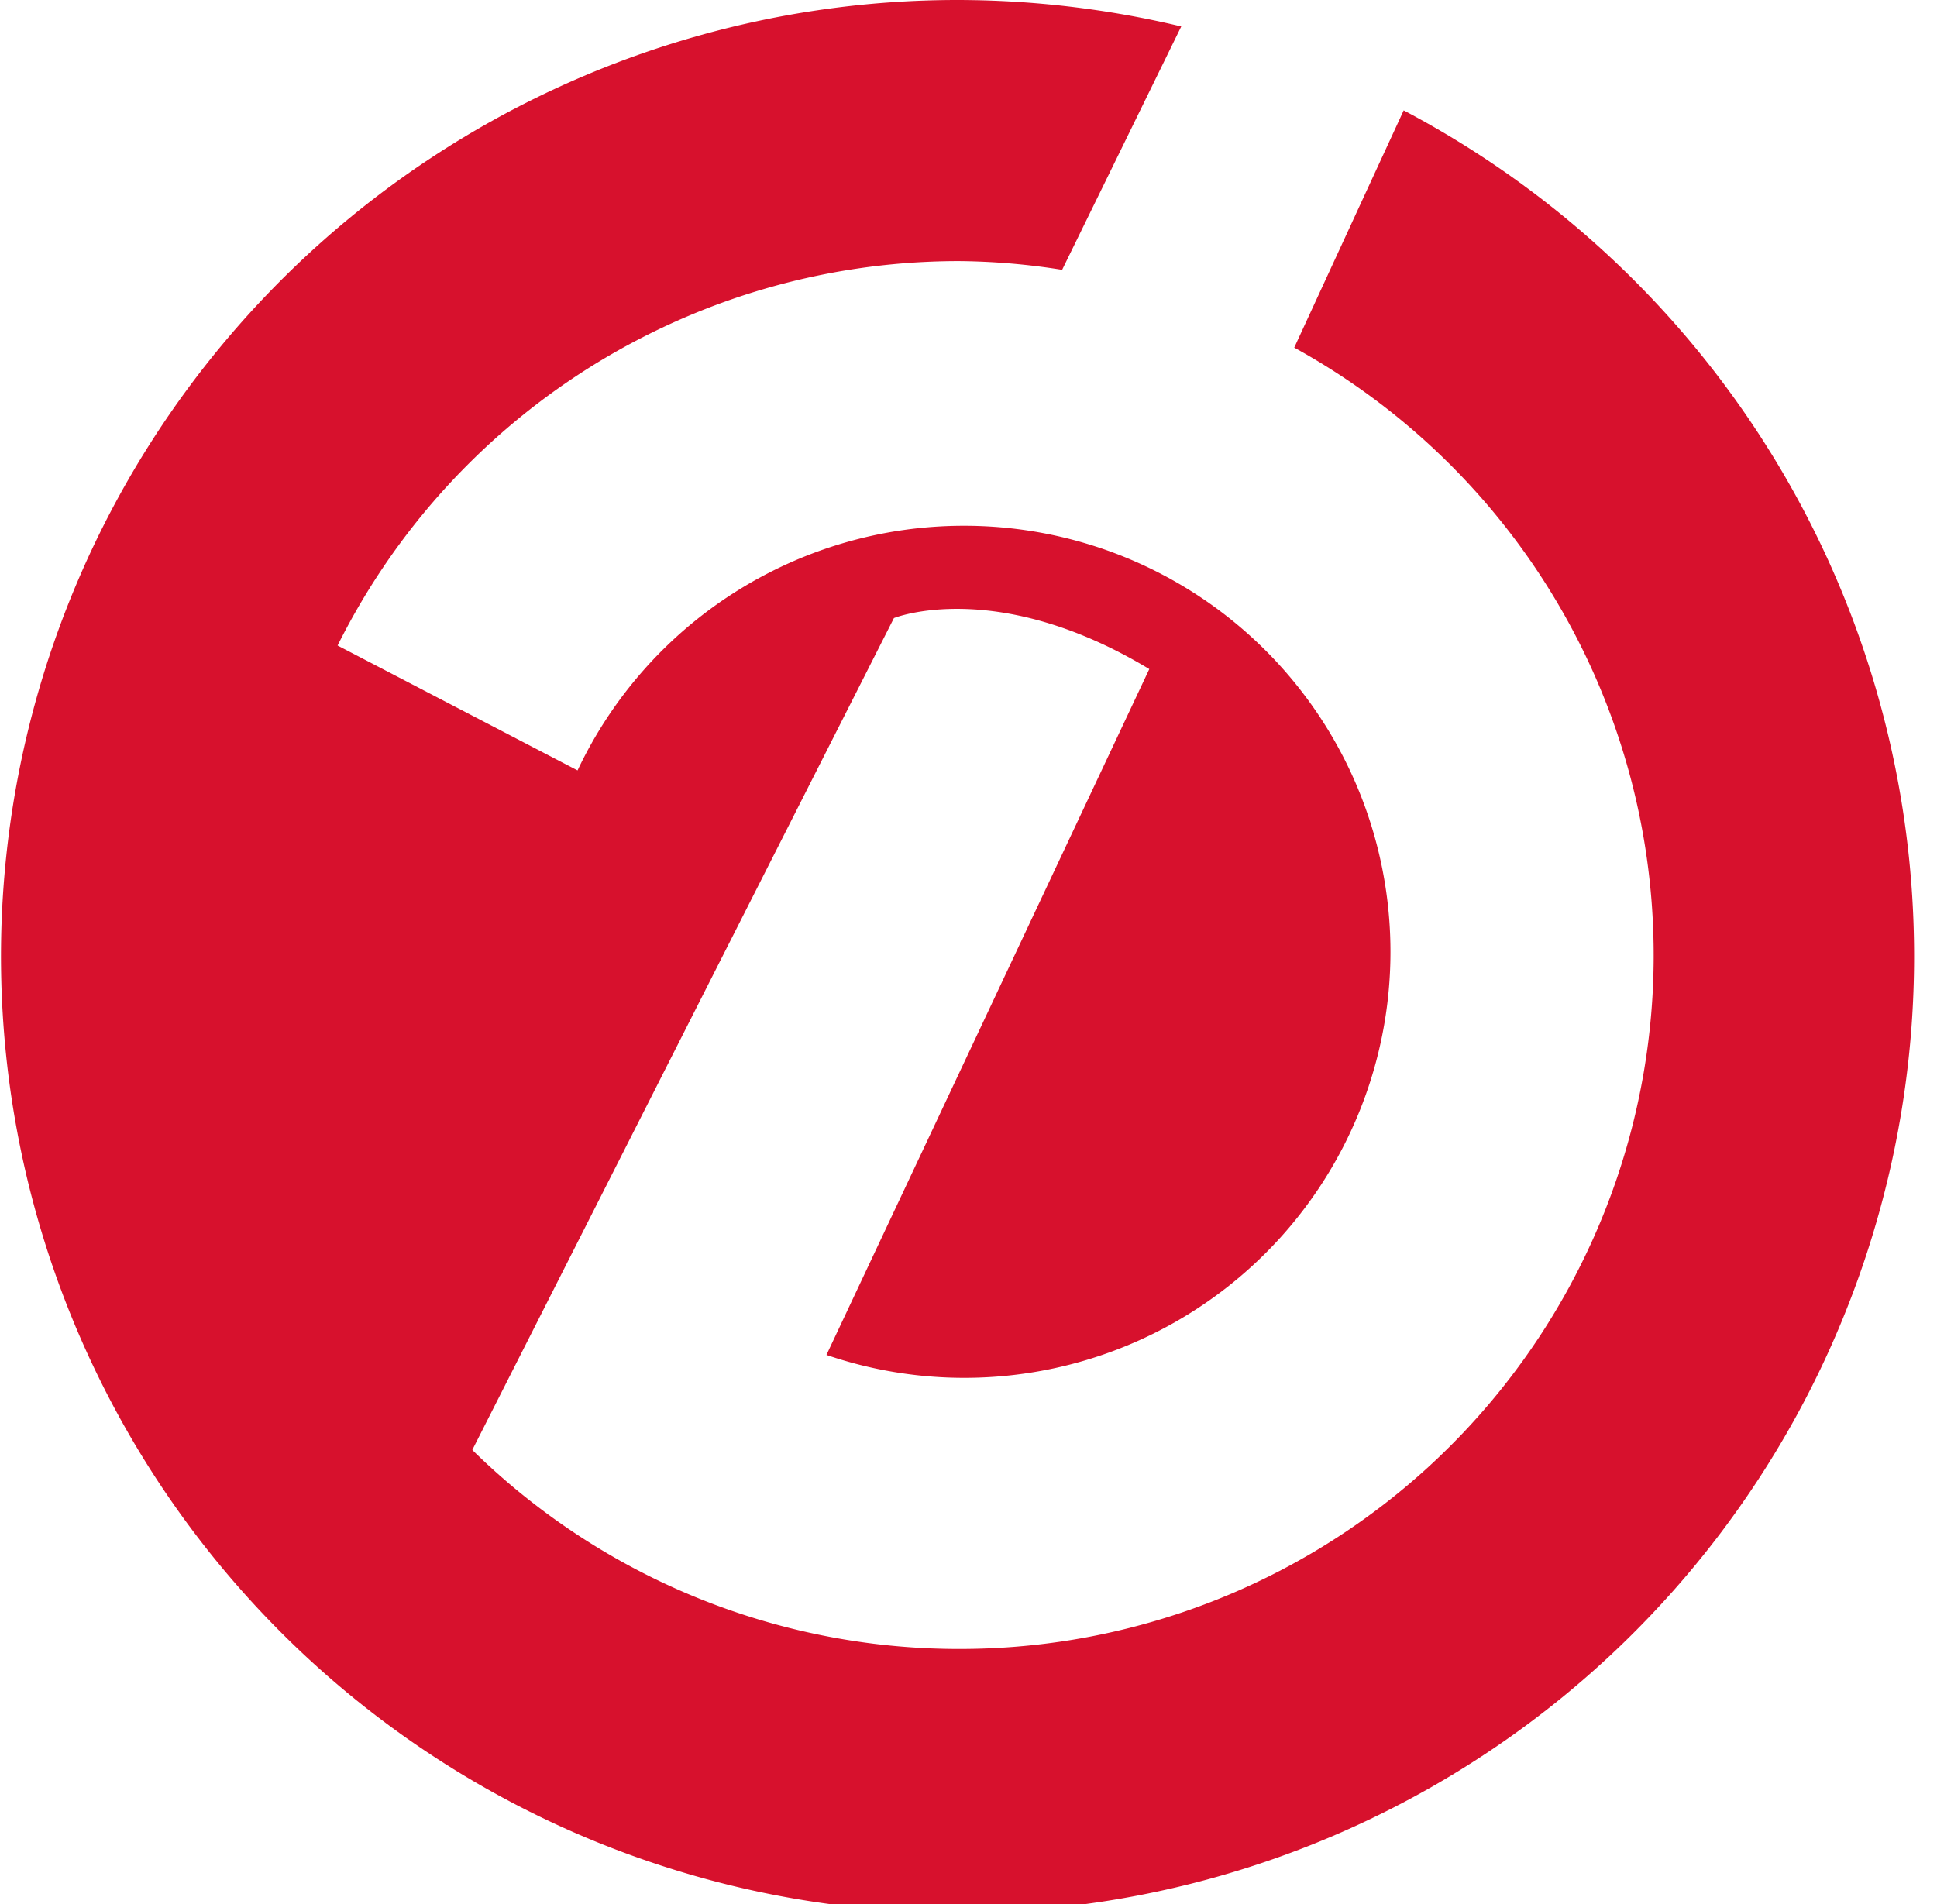
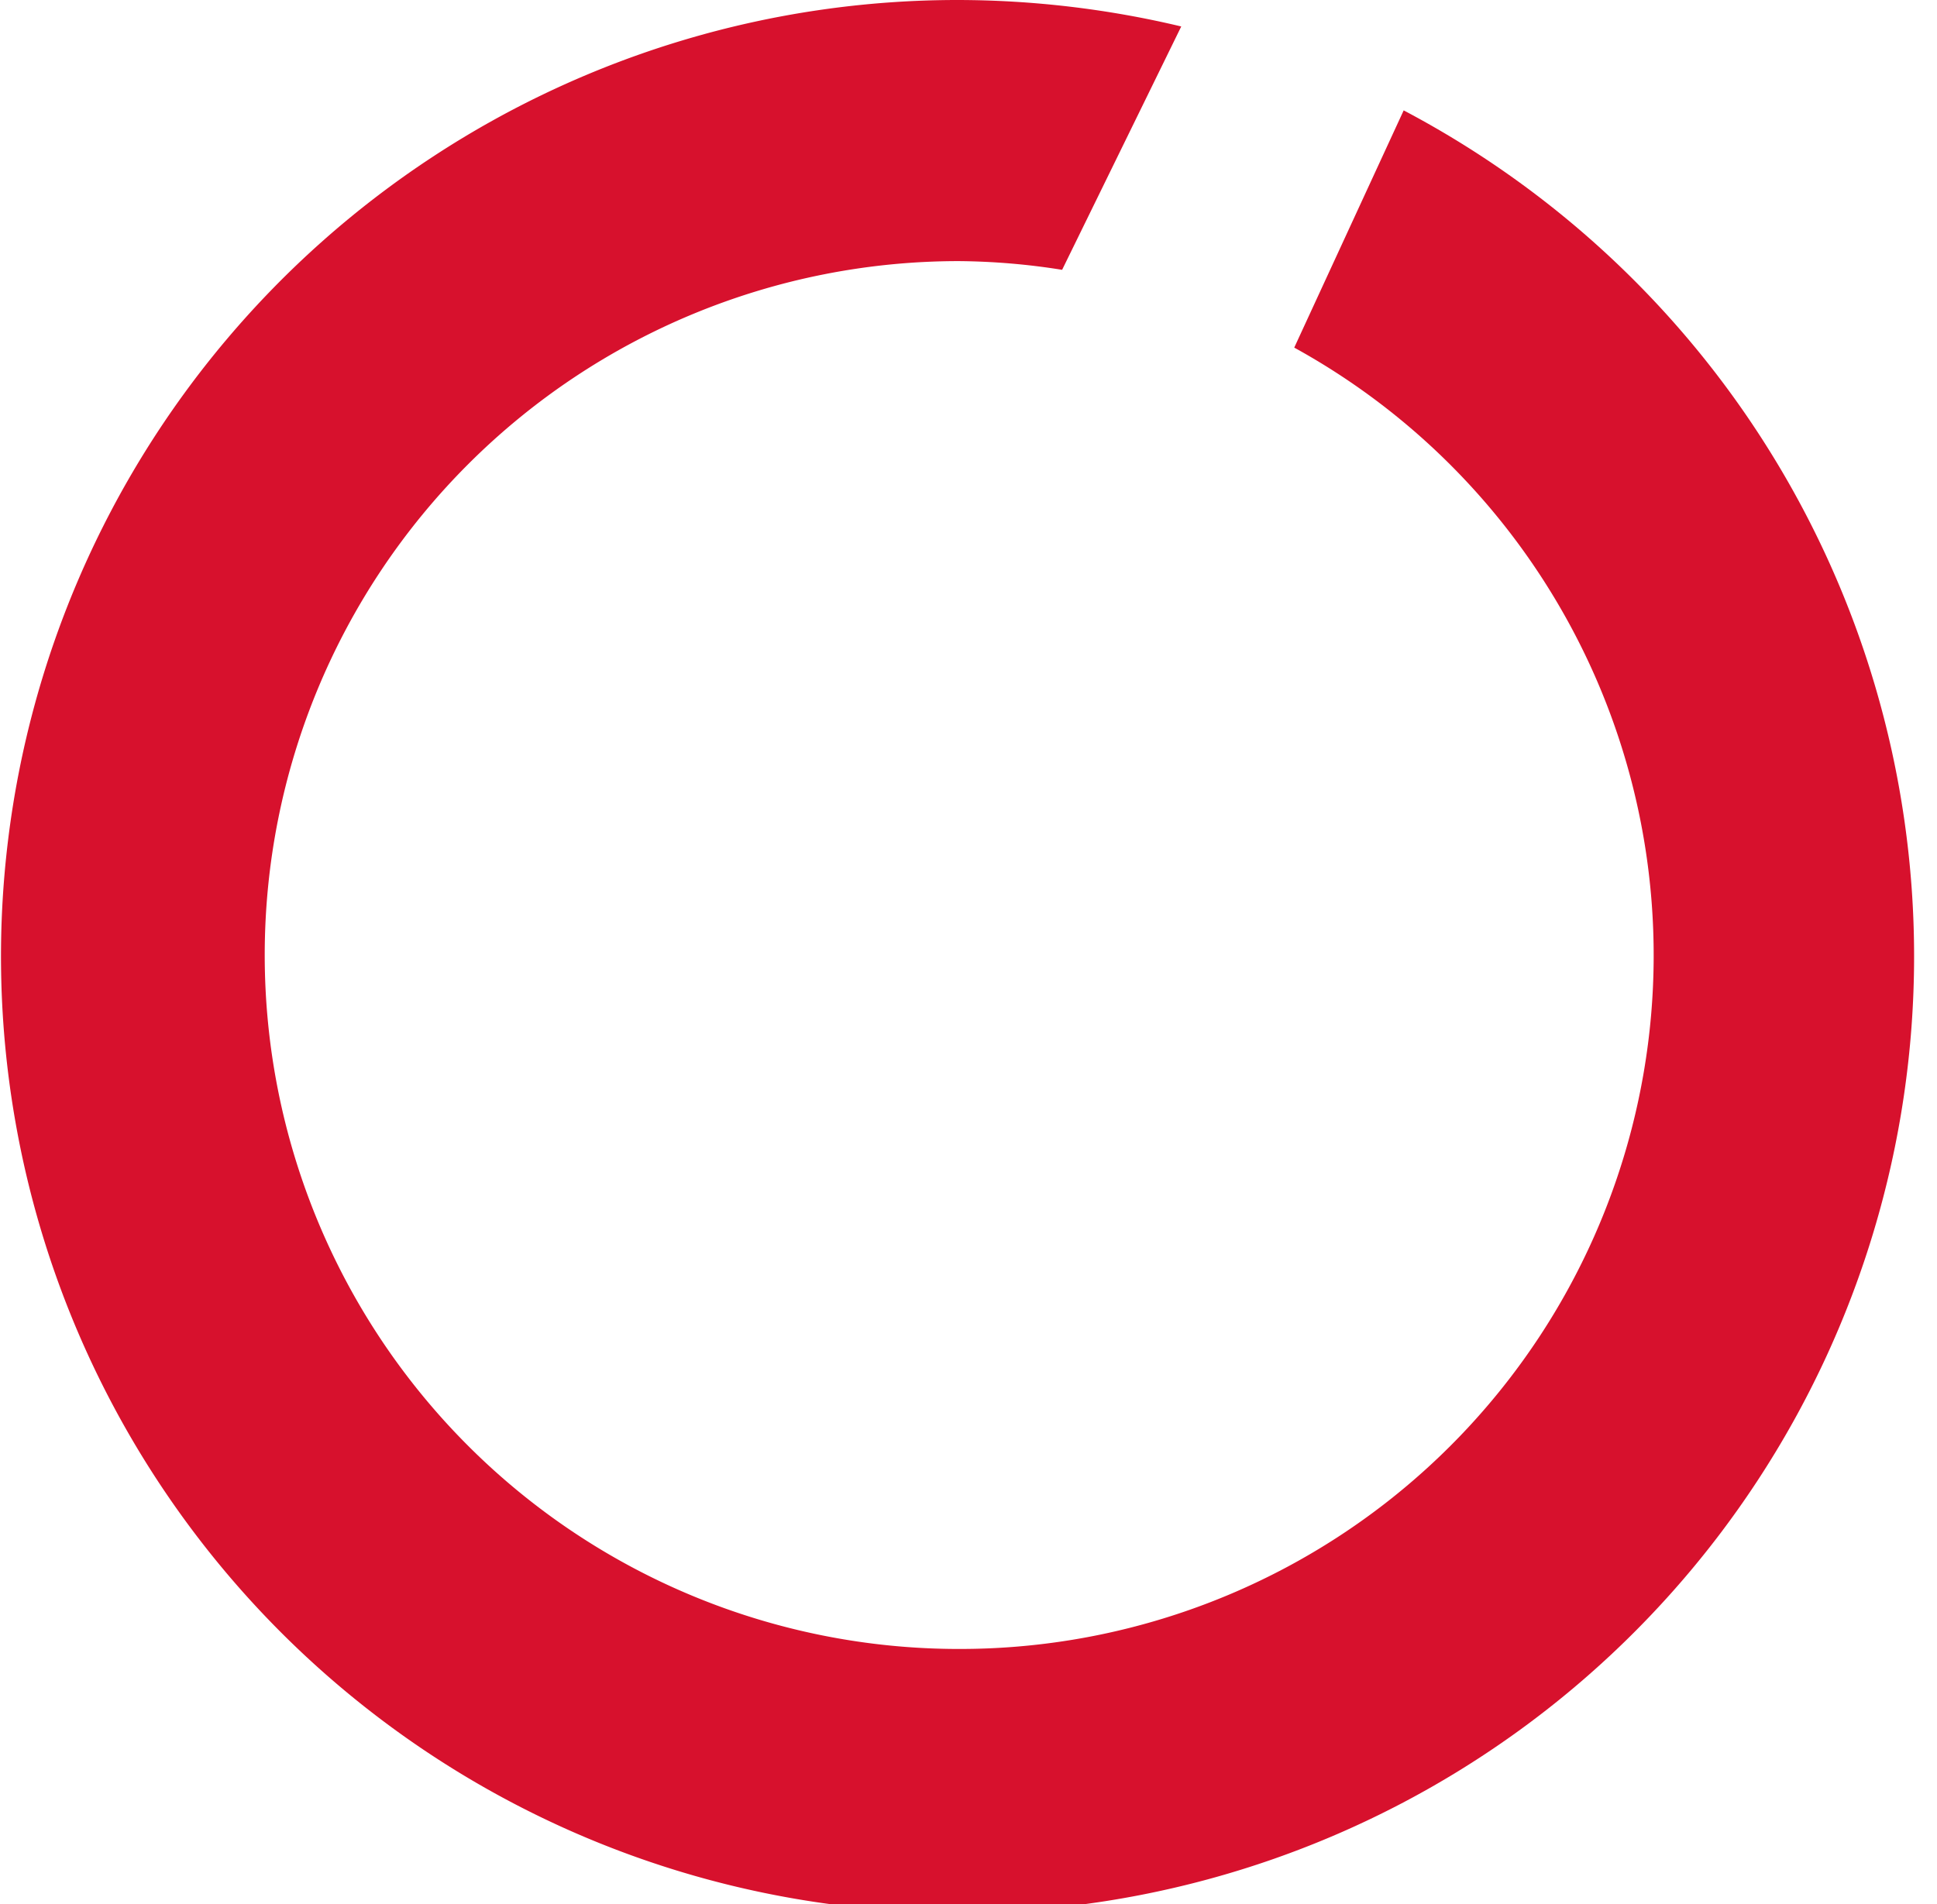
<svg xmlns="http://www.w3.org/2000/svg" viewBox="0 0 60 59">
  <defs>
    <style>.a{fill:#d7112d;}</style>
  </defs>
-   <path class="a" d="M30.54,16.72A13.23,13.23,0,0,0,18.59,24.3L10.1,19.88s-5.24,7.9-2,16.59a17.51,17.51,0,0,0,6.72,9.89L28.39,19.58s3.17-1.28,7.91,1.58l-10,21.25a13.2,13.2,0,1,0,4.24-25.69Z" transform="translate(-0.7 -0.43)" />
  <path class="a" d="M44.18,3.85,40.79,11.2A21.49,21.49,0,0,1,30.4,51.52h0a21.5,21.5,0,1,1,0-43h0a21.15,21.15,0,0,1,3.2.27l3.69-7.54A30,30,0,0,0,30.35.43,29.63,29.63,0,1,0,44.18,3.85Z" transform="translate(-0.7 -0.43)" />
</svg>